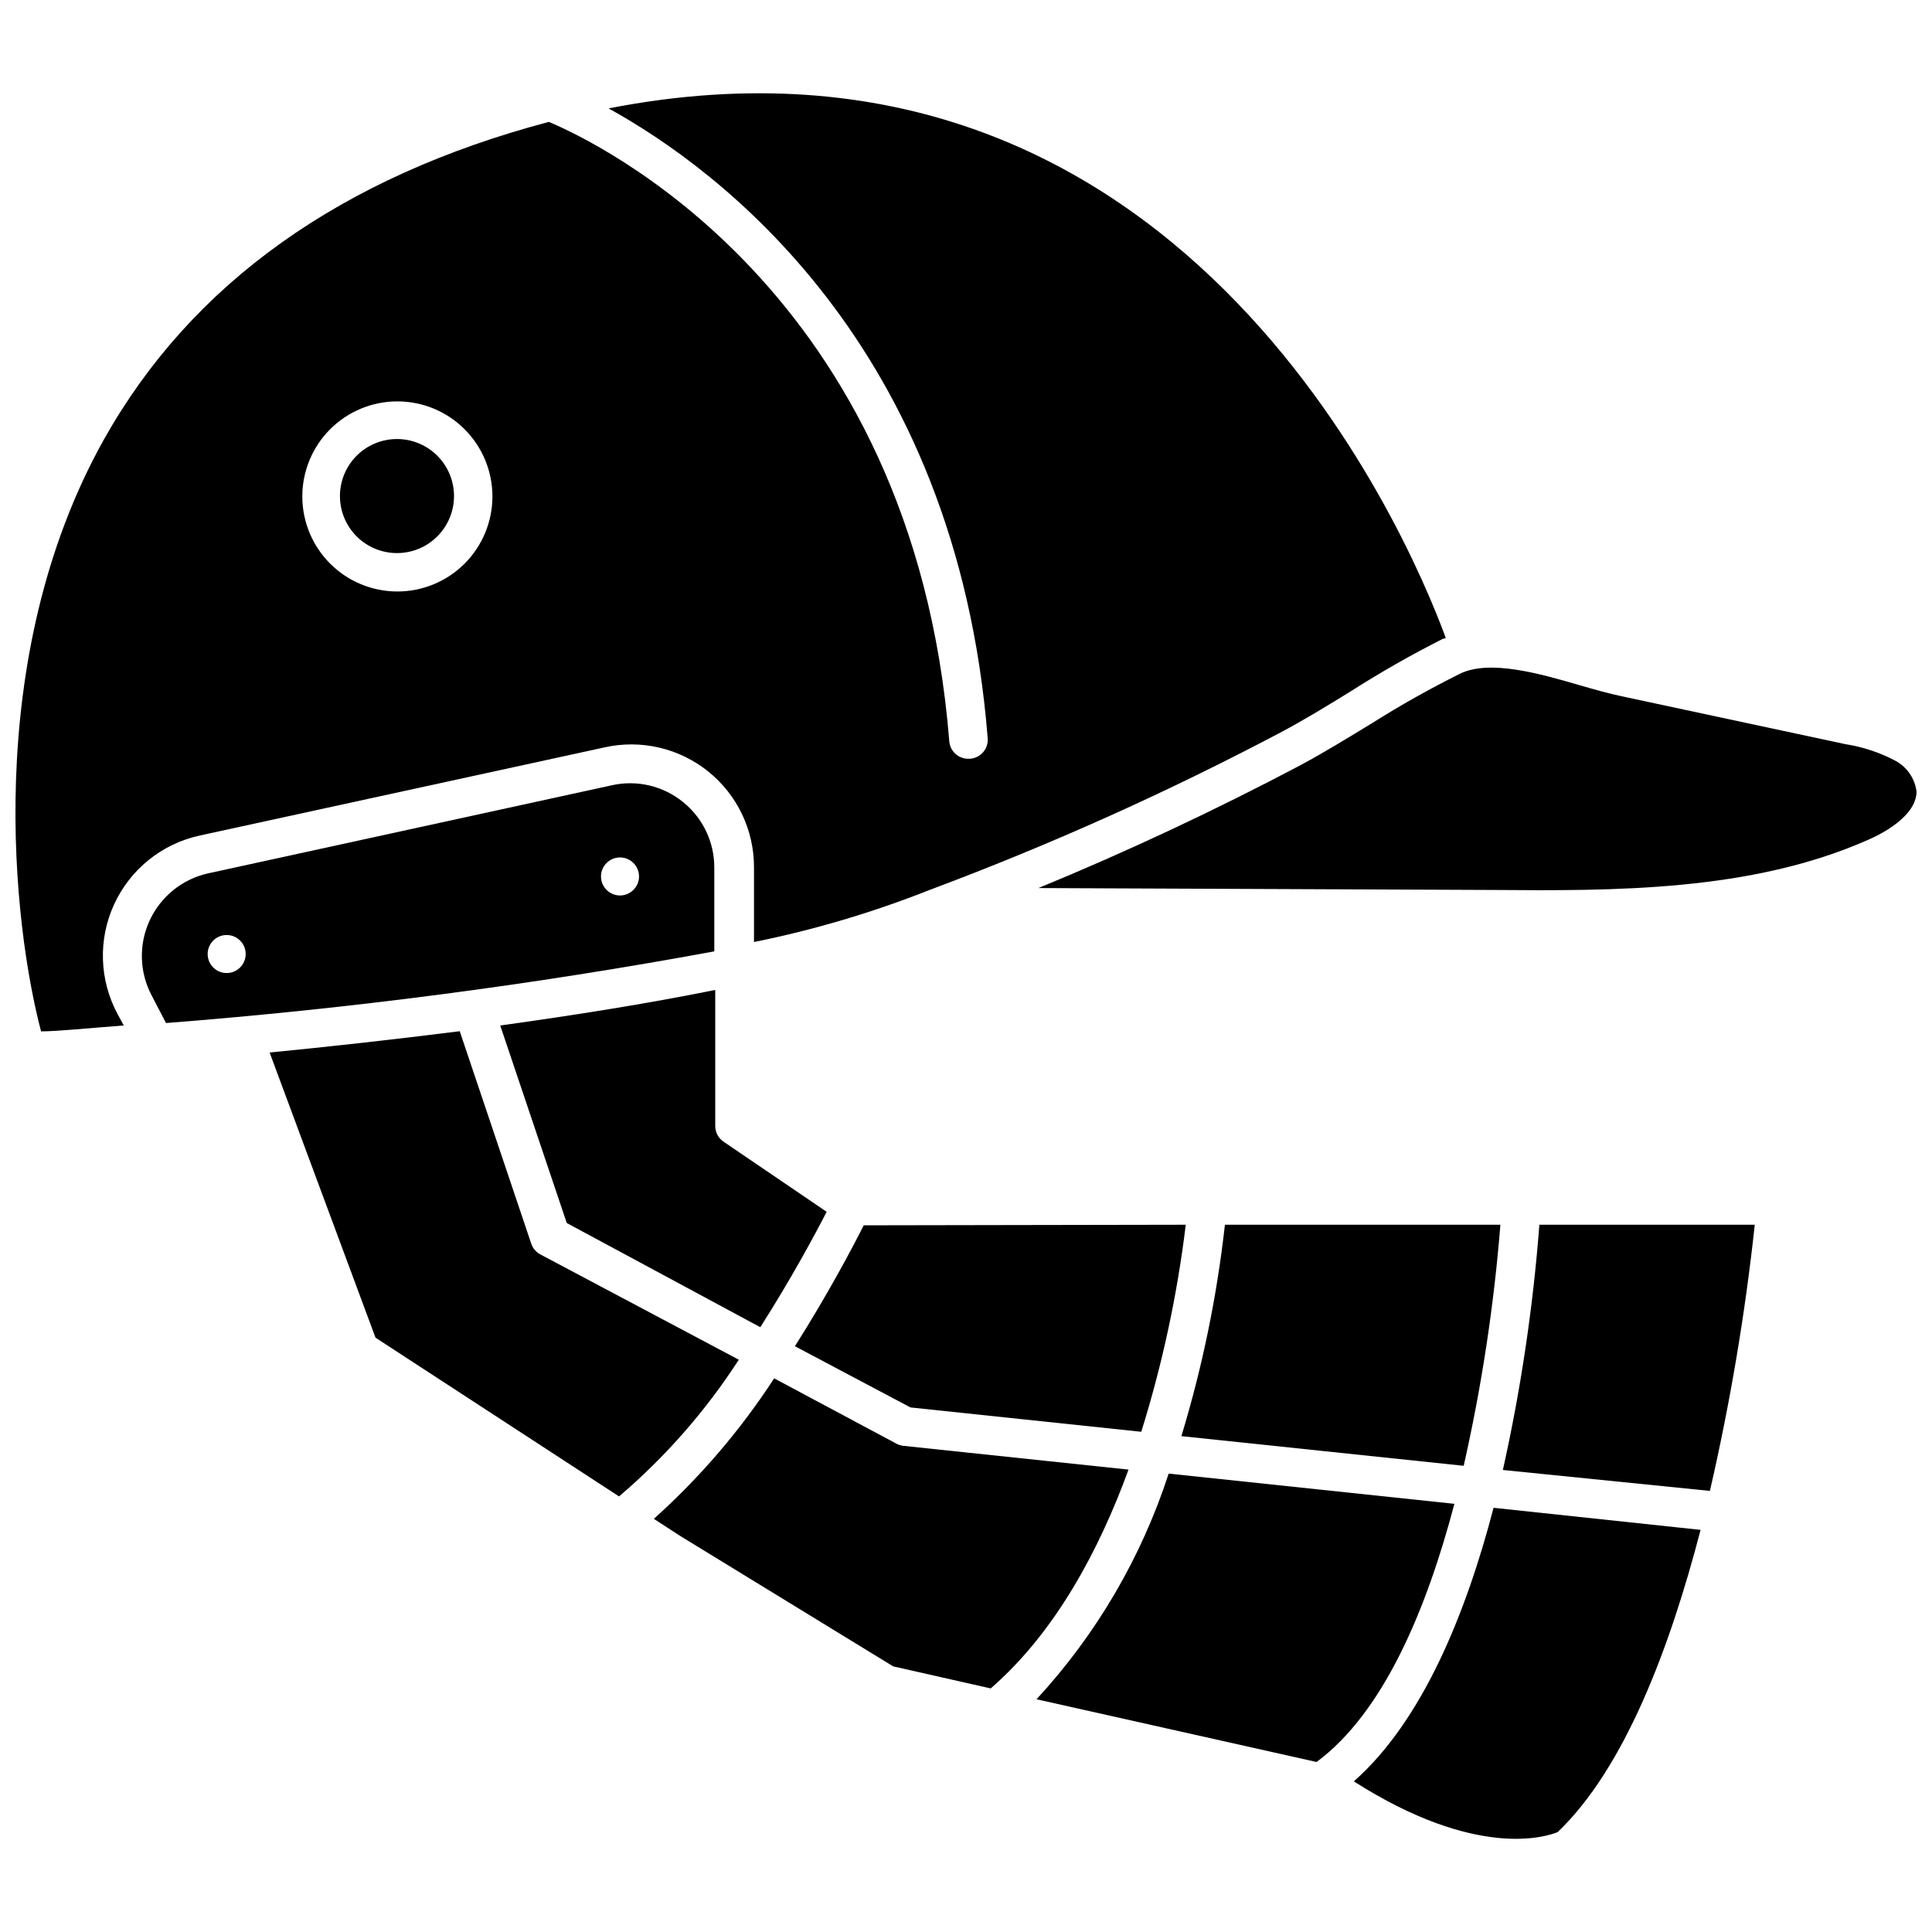
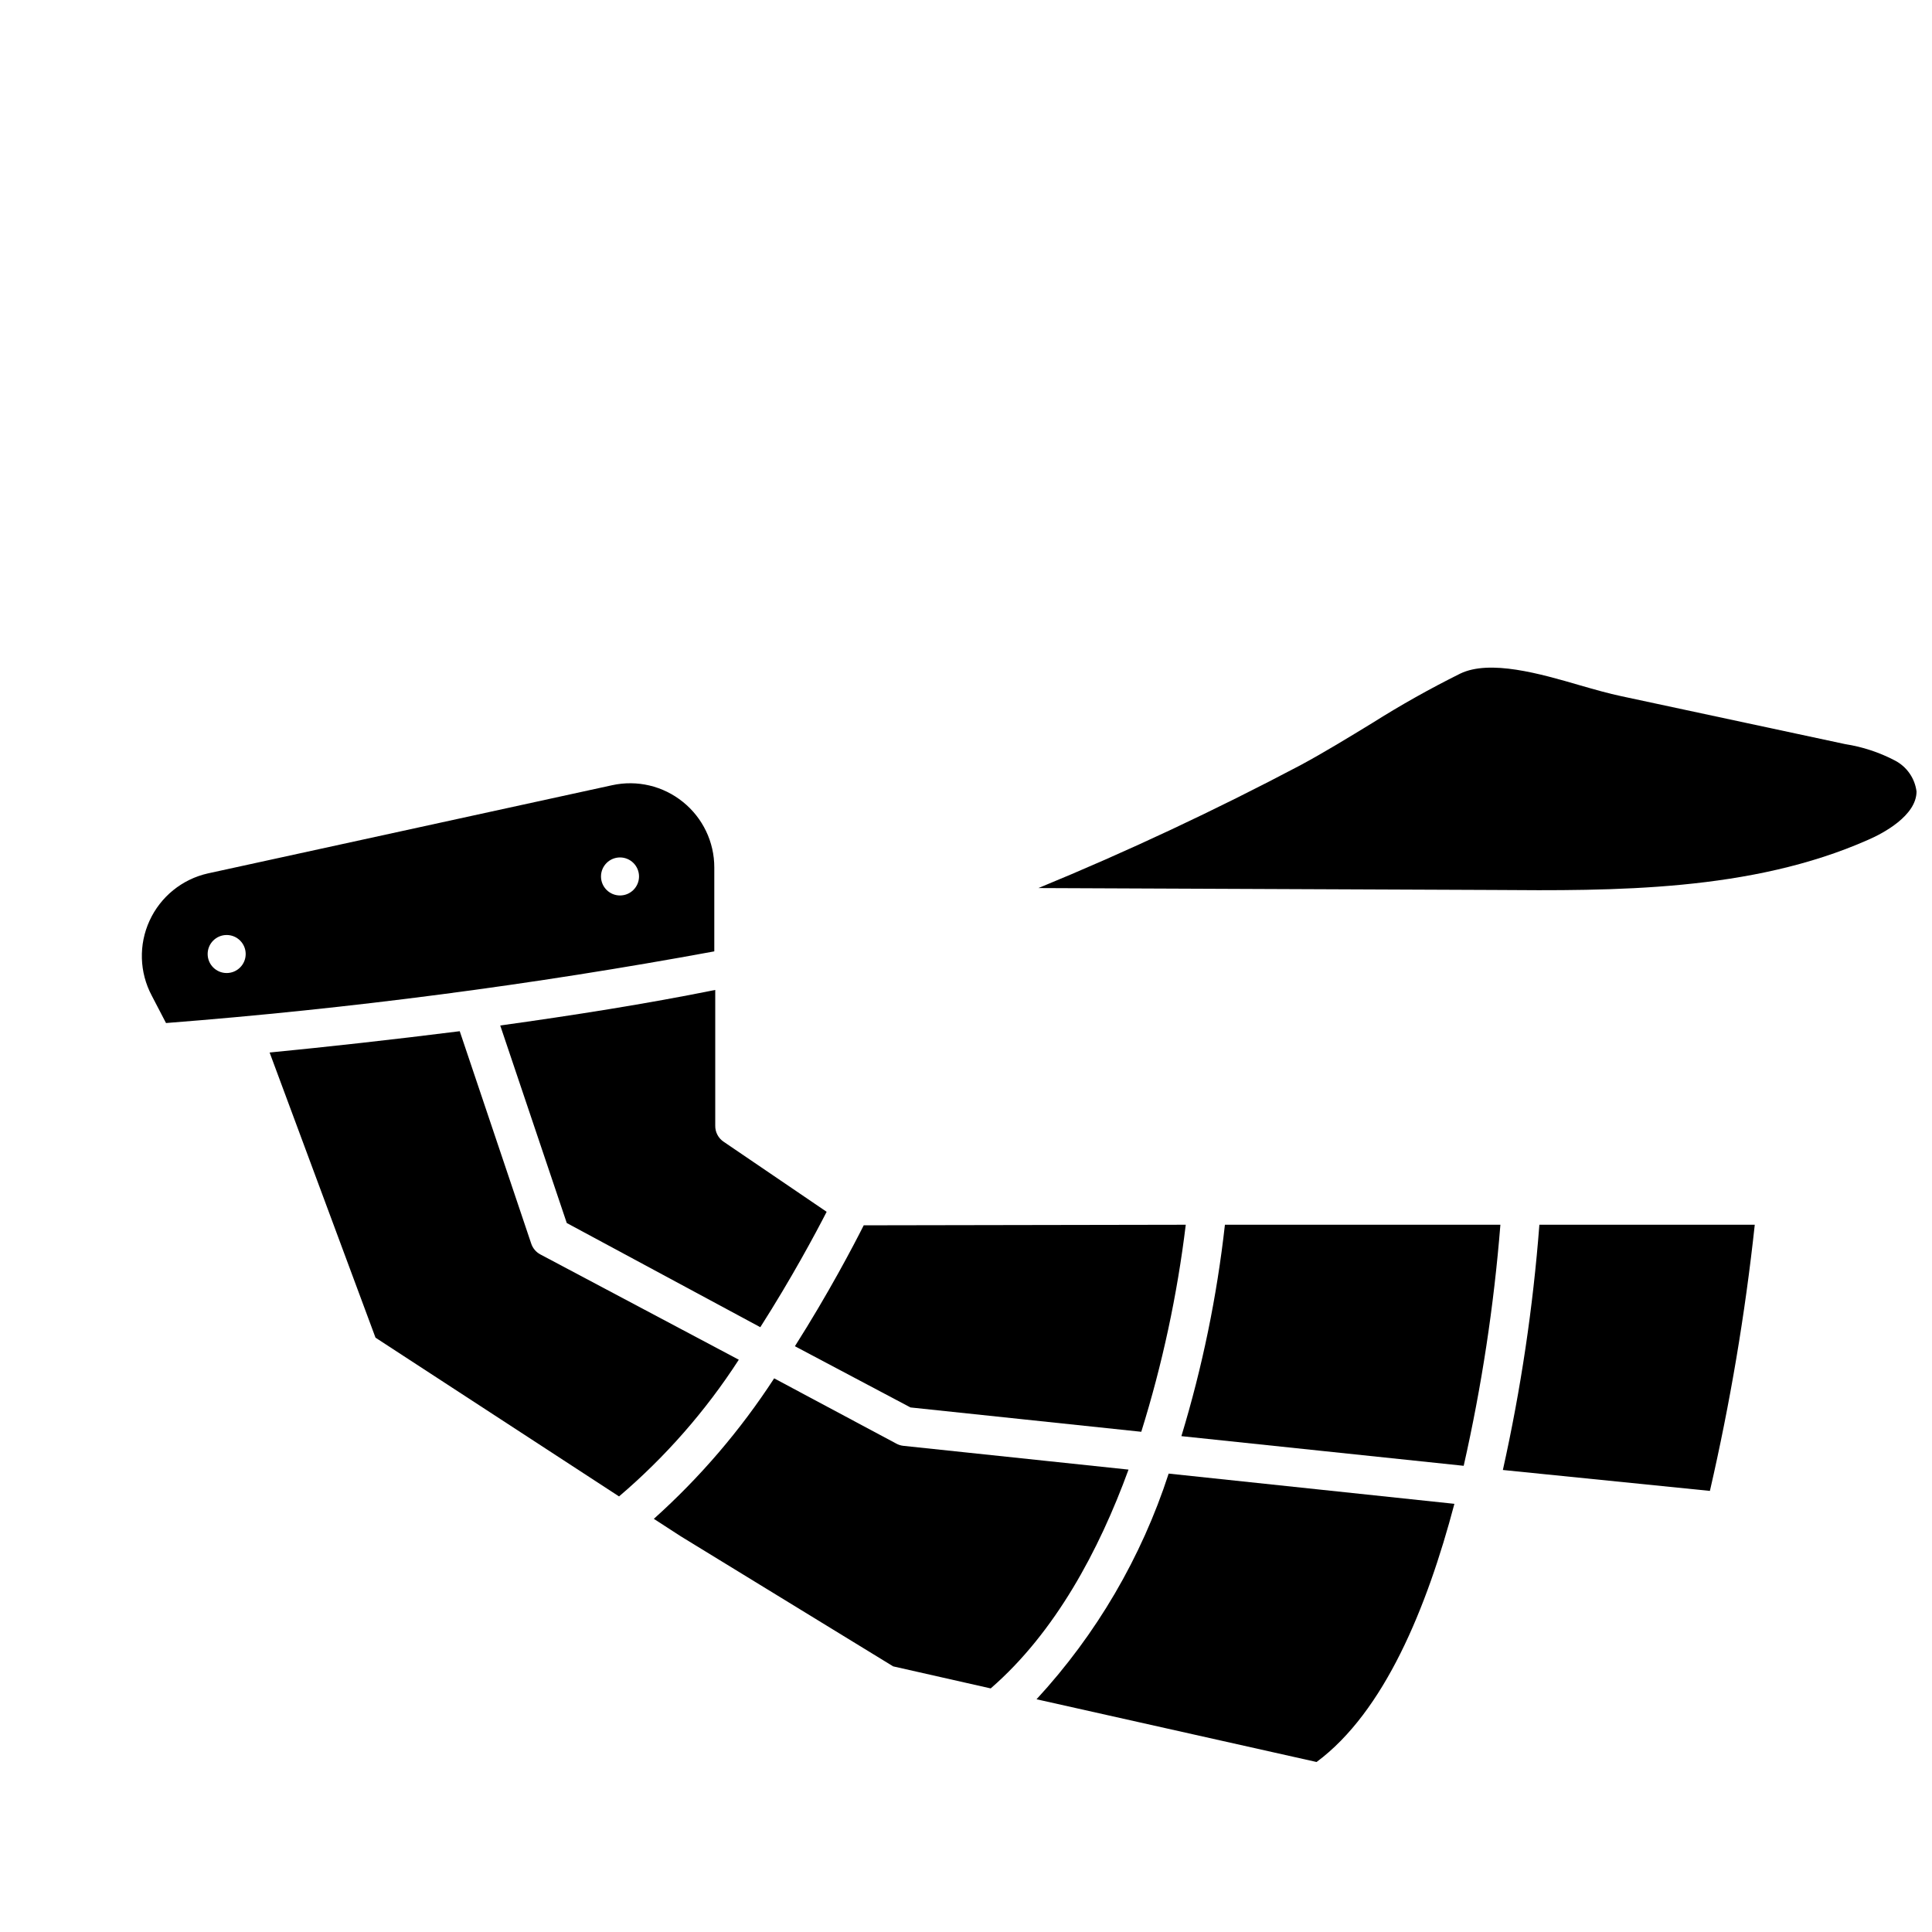
<svg xmlns="http://www.w3.org/2000/svg" width="800px" height="800px" version="1.1" viewBox="144 144 512 512">
  <defs>
    <clipPath id="b">
      <path d="m419 320h232.9v60h-232.9z" />
    </clipPath>
    <clipPath id="a">
      <path d="m148.09 168h379.91v250h-379.91z" />
    </clipPath>
  </defs>
-   <path d="m594.67 549.43c-8.16 31.387-20.152 63.176-37.887 80.105-3.125 1.258-21.512 7.254-54.008-13.453 18.137-15.973 29.727-44.438 37.031-72.5z" />
  <path d="m609.03 468.57c-2.559 23.727-6.531 47.277-11.887 70.535l-54.867-5.543c4.769-21.406 8-43.125 9.676-64.992z" />
  <path d="m541.62 468.57c-1.719 21.5-4.965 42.848-9.727 63.883l-74.812-7.859c5.555-18.281 9.418-37.035 11.535-56.023z" />
  <path d="m529.43 542.53c-7.305 27.656-18.59 55.117-36.523 68.418l-74.211-16.625v-0.004c15.848-17.172 27.793-37.574 35.012-59.801z" />
  <path d="m443.07 533.46c-7.809 21.414-19.445 43.176-36.527 57.988l-25.844-5.844-56.277-34.461-7.152-4.637v0.004c12.219-10.957 22.941-23.477 31.891-37.234l32.344 17.281c0.594 0.328 1.242 0.535 1.914 0.605z" />
  <path d="m458.24 468.57c-2.258 18.609-6.203 36.973-11.789 54.867l-61.16-6.449-30.633-16.223c8.918-14.055 15.469-26.551 18.238-32.043z" />
  <path d="m339.79 504.34c-8.762 13.555-19.453 25.758-31.738 36.227l-64.539-42.07-28.062-75.57c15.516-1.512 32.746-3.426 50.383-5.644l18.941 56.277c0.406 1.234 1.273 2.262 2.418 2.871z" />
  <path d="m363.07 465.14c-3.023 5.894-9.32 17.633-17.582 30.582l-51.289-27.609-17.633-52.348c19.246-2.672 38.793-5.742 56.98-9.422v35.977c-0.027 1.719 0.828 3.336 2.266 4.281z" />
  <g clip-path="url(#b)">
    <path d="m651.9 353.75c0 6.398-8.918 11.133-12.797 12.797-31.035 13.754-67.461 13.551-99.551 13.301l-120.36-0.504c23.629-9.723 46.906-20.656 69.426-32.547 6.449-3.477 12.848-7.406 19.043-11.184 7.547-4.762 15.332-9.133 23.324-13.102 7.859-3.777 21.109 0 31.789 3.125 3.879 1.109 7.559 2.168 10.934 2.871l59.297 12.695h0.004c4.59 0.719 9.031 2.18 13.148 4.332 3.148 1.629 5.293 4.699 5.742 8.215z" />
  </g>
  <path d="m324.98 356.52c-5.246-4.25-12.145-5.879-18.742-4.434l-107.16 23.379c-6.816 1.535-12.527 6.168-15.441 12.52-2.918 6.352-2.703 13.703 0.582 19.875l3.777 7.254c48.73-3.793 97.23-10.133 145.3-18.992v-22.219c0.012-6.758-3.047-13.148-8.312-17.383zm-120.91 45.344c-2.781 0-5.039-2.258-5.039-5.039s2.258-5.039 5.039-5.039 5.039 2.258 5.039 5.039-2.258 5.039-5.039 5.039zm104.24-20.555c-2.781 0-5.039-2.258-5.039-5.039s2.258-5.039 5.039-5.039c1.336 0 2.617 0.531 3.562 1.477 0.945 0.945 1.477 2.227 1.477 3.562 0 2.781-2.258 5.039-5.039 5.039z" />
  <g clip-path="url(#a)">
-     <path d="m305.28 172.73c28.465 15.668 92.148 62.219 100.46 166.81 0.141 1.367-0.289 2.734-1.184 3.781-0.895 1.047-2.176 1.684-3.551 1.758h-0.406c-2.648 0.008-4.852-2.039-5.035-4.684-9.574-119.55-94.062-159.05-106.11-164.09-55.016 14.559-94.664 42.773-117.84 84.035-32.746 58.391-23.98 129.58-16.727 156.98 4.332 0 11.992-0.805 21.914-1.562l-1.613-2.973 0.004 0.004c-4.875-9.012-5.231-19.789-0.961-29.098 4.269-9.312 12.668-16.078 22.676-18.262l107.36-23.379c9.645-2.141 19.738 0.215 27.434 6.41 7.695 6.195 12.152 15.555 12.117 25.434v19.75c15.895-3.211 31.477-7.832 46.551-13.805 31.949-11.945 63.098-25.93 93.258-41.867 6.144-3.273 12.395-7.106 18.438-10.832 7.844-5.004 15.93-9.609 24.234-13.805l0.855-0.25c-10.629-28.973-71.34-169.73-221.88-140.36zm-55.973 128.02c-6.68 0-13.086-2.652-17.812-7.375-4.723-4.727-7.379-11.133-7.379-17.812 0-6.684 2.656-13.09 7.379-17.812 4.727-4.727 11.133-7.379 17.812-7.379 6.68 0 13.09 2.652 17.812 7.379 4.723 4.723 7.379 11.129 7.379 17.812 0 6.68-2.656 13.086-7.379 17.812-4.723 4.723-11.133 7.375-17.812 7.375z" />
-   </g>
-   <path d="m264.32 275.46c0 4.008-1.594 7.852-4.43 10.688-2.832 2.836-6.676 4.426-10.688 4.426-4.008 0-7.852-1.59-10.688-4.426-2.832-2.836-4.426-6.68-4.426-10.688 0-4.008 1.594-7.852 4.426-10.688 2.836-2.836 6.68-4.426 10.688-4.426 4.012 0 7.856 1.59 10.688 4.426 2.836 2.836 4.43 6.68 4.43 10.688z" />
+     </g>
</svg>